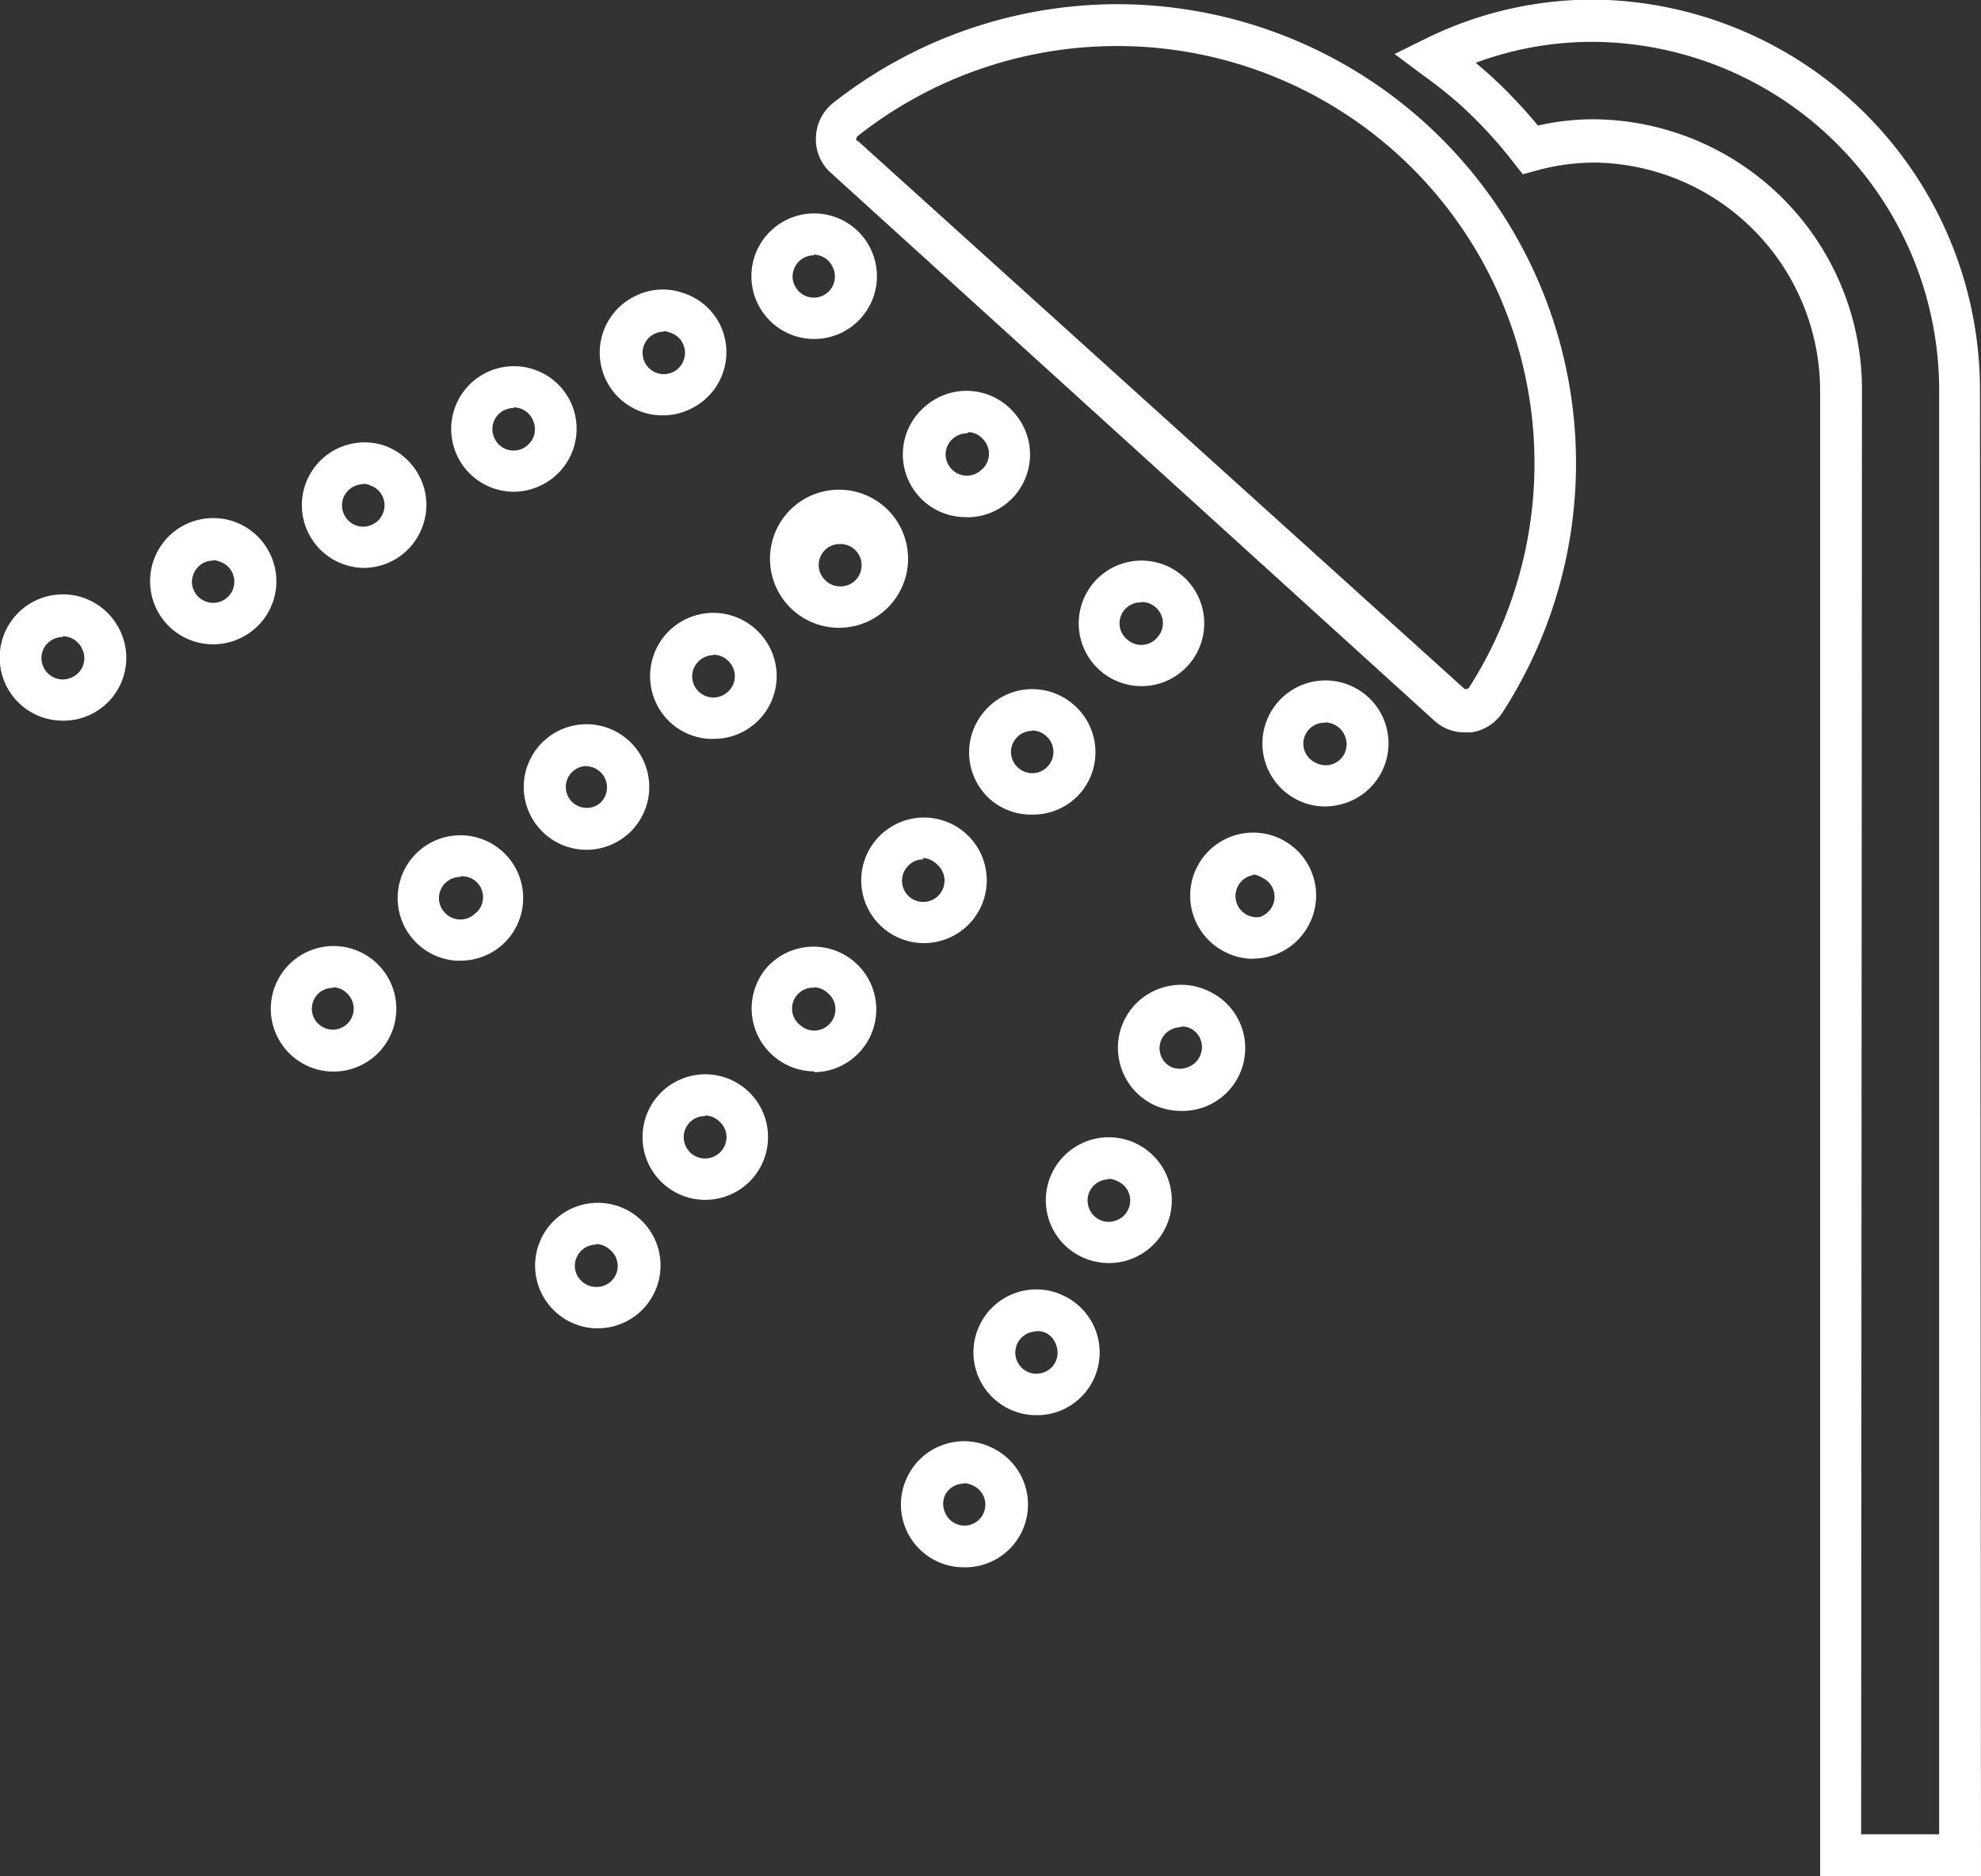
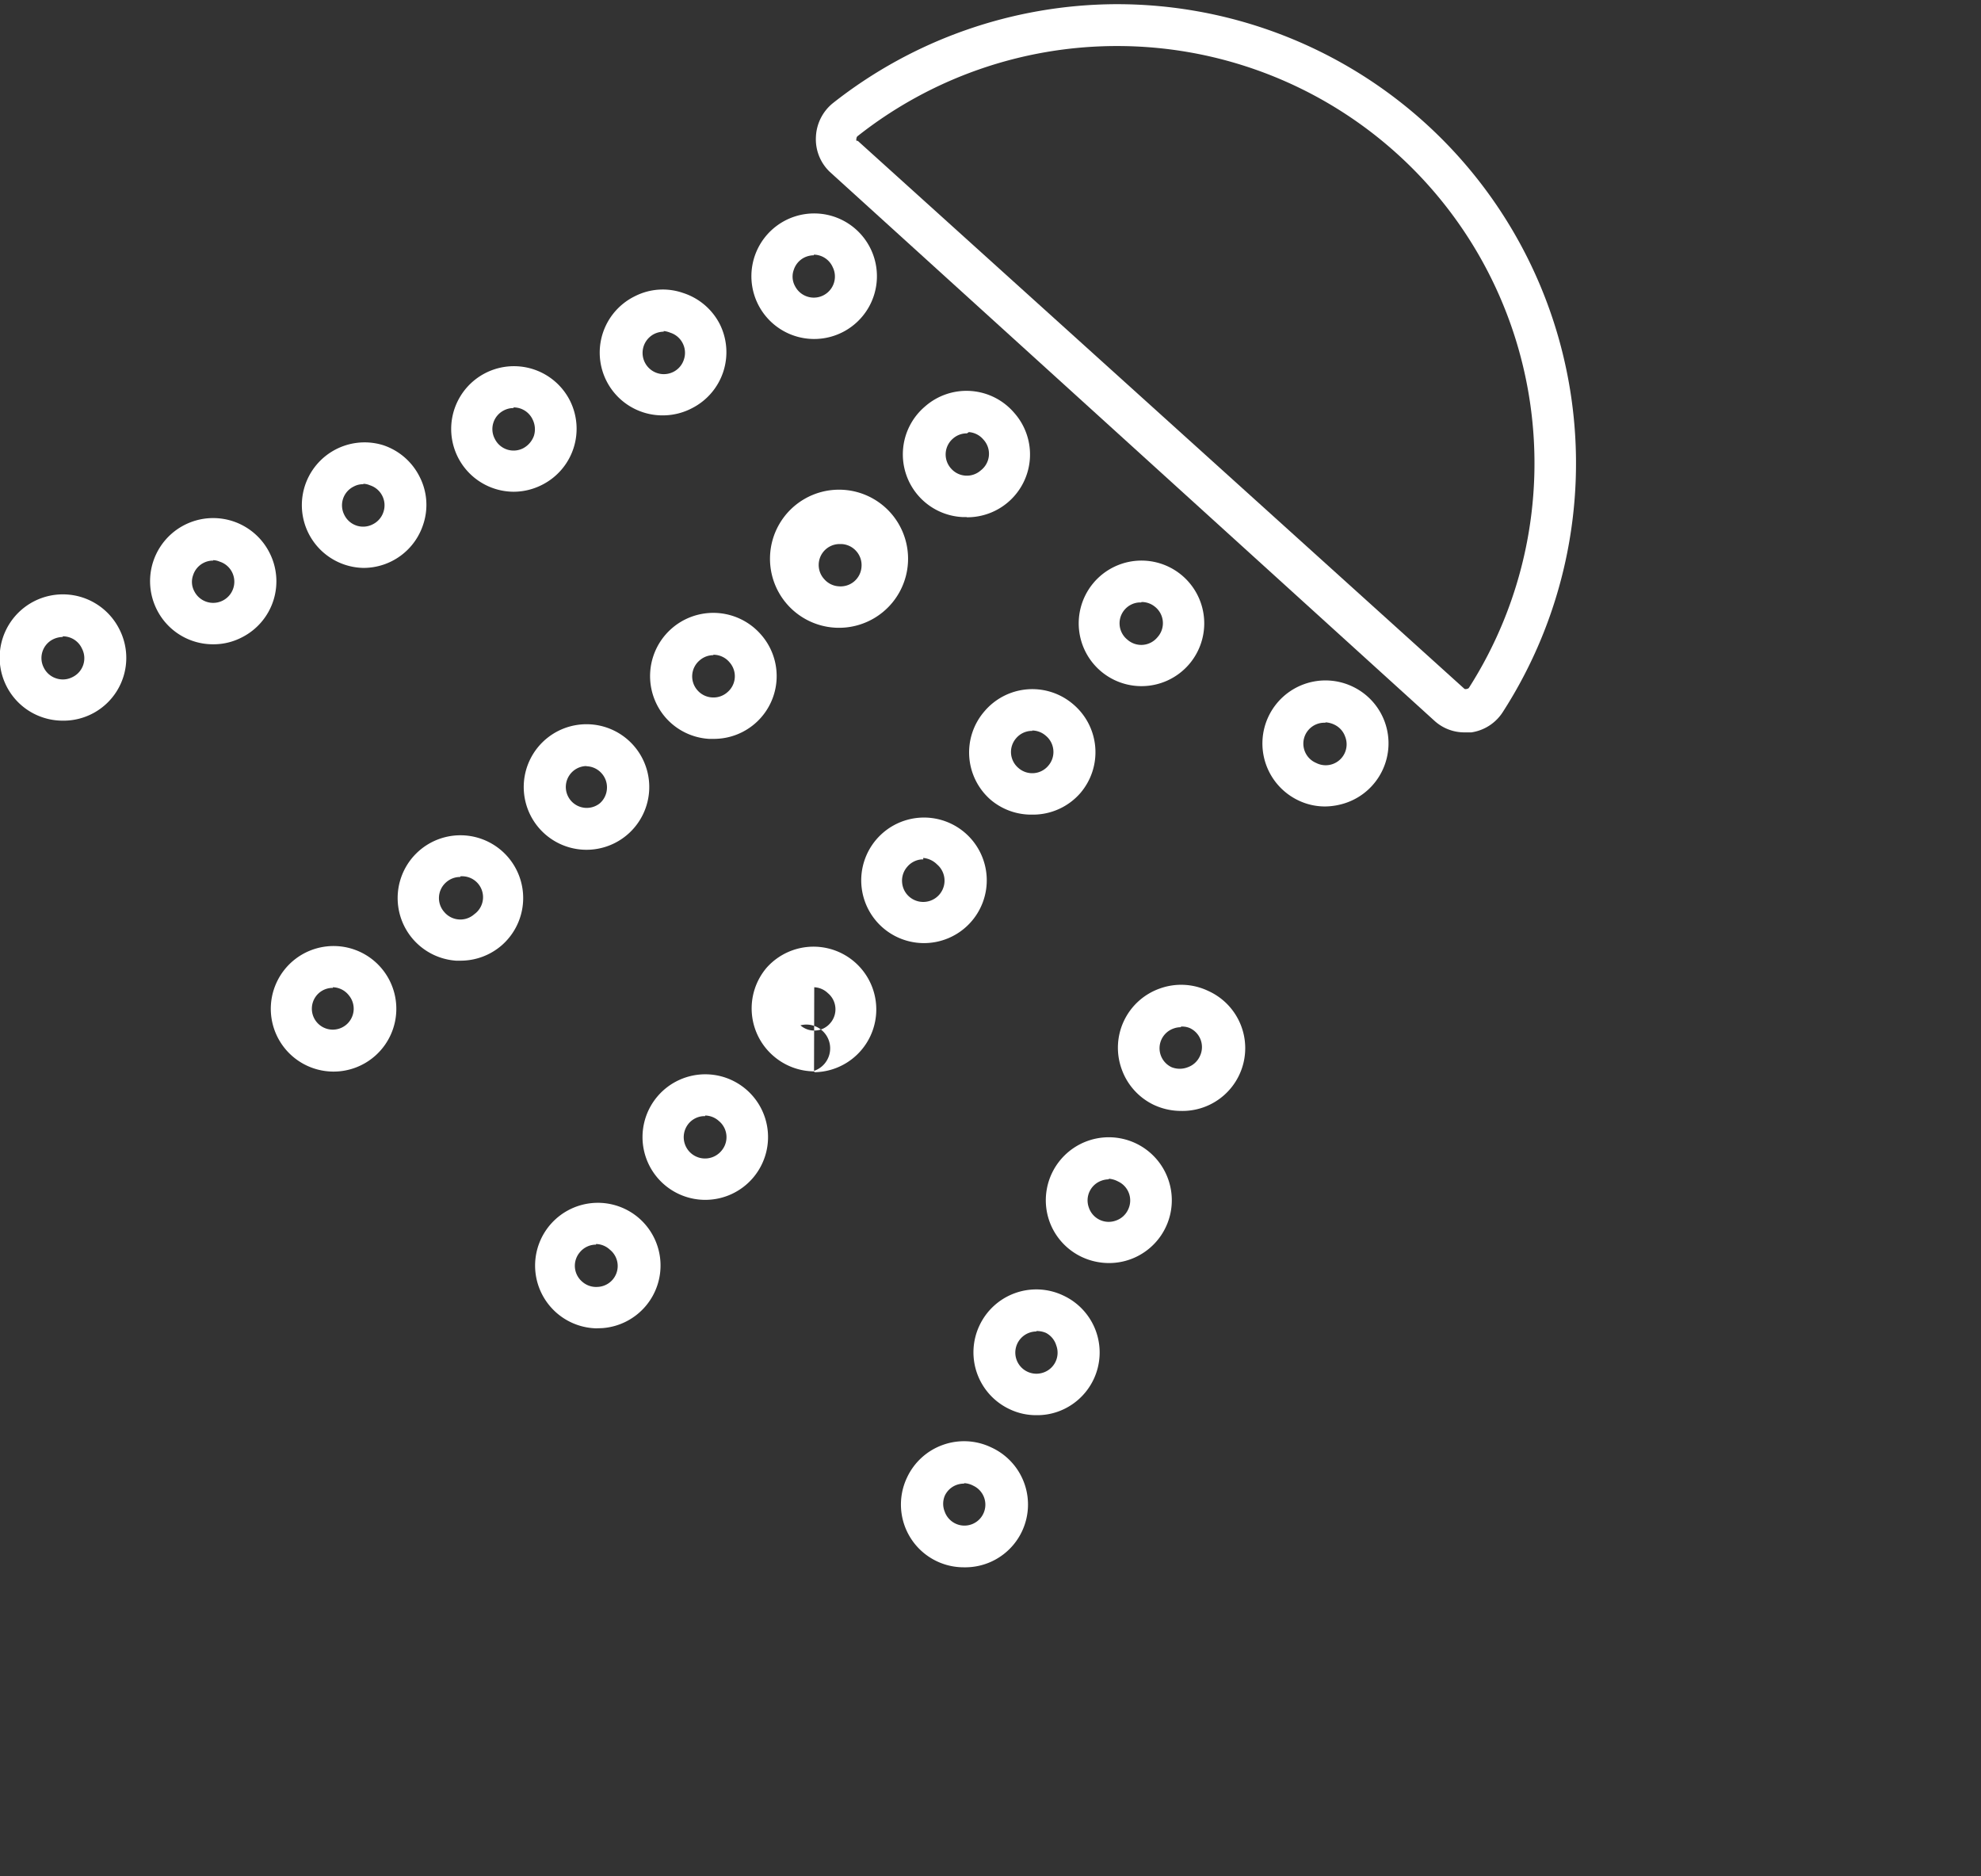
<svg xmlns="http://www.w3.org/2000/svg" viewBox="0 0 94.69 89.66">
  <rect x="0" y="0" width="94.69" height="89.66" fill="#333333" stroke="none" />
  <defs>
    <style>.cls-1{fill:#fff;}</style>
  </defs>
  <g id="レイヤー_2" data-name="レイヤー 2">
    <g id="フッター">
-       <path class="cls-1" d="M94.69,89.66H87V18.77a10.92,10.92,0,0,0-10.77-11,10.54,10.54,0,0,0-2.79.38l-.65.18-.41-.52A21.47,21.47,0,0,0,69.79,5,22.24,22.24,0,0,0,68,3.58l-1.34-1,1.48-.73a18.09,18.09,0,0,1,8-1.87,18.66,18.66,0,0,1,18.5,18.77Zm-5.73-2h3.73V18.77A16.66,16.66,0,0,0,76.19,2a16,16,0,0,0-5.65,1l.59.51A23.44,23.44,0,0,1,73.51,6a12.1,12.1,0,0,1,2.68-.3A12.92,12.92,0,0,1,89,18.77Z" />
      <path class="cls-1" d="M70,35a2.12,2.12,0,0,1-1.43-.55L39.66,8.21A2.15,2.15,0,0,1,39,6.55a2.19,2.19,0,0,1,.81-1.62A22,22,0,0,1,53.32.2h.06A21.94,21.94,0,0,1,71.85,34a2.16,2.16,0,0,1-1.52,1ZM41,6.73,70,32.92a.16.16,0,0,0,.12,0,.13.13,0,0,0,.1-.06A19.94,19.94,0,0,0,53.38,2.2h-.05A20,20,0,0,0,41,6.5a.14.14,0,0,0-.06.11.18.18,0,0,0,0,.12Z" />
      <path class="cls-1" d="M3,34.44a3,3,0,0,1-.94-.15,3,3,0,0,1-1.75-1.5A3,3,0,0,1,5.7,30.06h0A3,3,0,0,1,3,34.44Zm0-4a1.11,1.11,0,0,0-.46.11,1,1,0,0,0-.44,1.37,1,1,0,0,0,.59.5,1,1,0,0,0,.77-.06A1,1,0,0,0,3.92,31,1,1,0,0,0,3,30.41Z" />
      <path class="cls-1" d="M10.19,30.79A3,3,0,0,1,7.5,29.14a3,3,0,0,1,5.38-2.73h0a3,3,0,0,1-1.32,4.05A2.94,2.94,0,0,1,10.19,30.79Zm0-4a1,1,0,0,0-.46.11,1,1,0,0,0-.5.59.94.94,0,0,0,.06.77,1,1,0,1,0,1.8-.92h0a1,1,0,0,0-.59-.5A.84.84,0,0,0,10.19,26.77Z" />
      <path class="cls-1" d="M17.37,27.14a3,3,0,1,1,.93-5.87,3,3,0,0,1,1.75,1.5h0a2.94,2.94,0,0,1,.18,2.29,3,3,0,0,1-2.86,2.08Zm0-4a.92.92,0,0,0-.46.11,1,1,0,0,0-.45,1.36,1,1,0,0,0,1.37.44,1,1,0,0,0,.5-.59,1,1,0,0,0-.06-.77h0a1,1,0,0,0-.59-.5A.84.84,0,0,0,17.37,23.12Z" />
      <path class="cls-1" d="M24.55,23.5a3,3,0,1,1,2.68-4.38h0a3,3,0,0,1-1.32,4.05A3,3,0,0,1,24.55,23.5Zm0-4a1,1,0,0,0-.46.11,1,1,0,0,0-.44,1.36,1,1,0,0,0,1.36.45,1.09,1.09,0,0,0,.51-.59,1.05,1.05,0,0,0-.06-.78h0A1,1,0,0,0,24.54,19.47Z" />
      <path class="cls-1" d="M31.73,19.85a3,3,0,0,1-1.37-5.7A2.94,2.94,0,0,1,32.65,14a3,3,0,0,1,1.76,1.5h0a3,3,0,0,1-1.32,4A3,3,0,0,1,31.73,19.85Zm0-4a1.07,1.07,0,0,0-.46.11,1,1,0,0,0,.92,1.81,1,1,0,0,0,.5-.59,1,1,0,0,0-.06-.78h0a1,1,0,0,0-.59-.5A1.06,1.06,0,0,0,31.72,15.82Z" />
      <path class="cls-1" d="M38.9,16.2a3,3,0,1,1,2.68-4.38h0A3,3,0,0,1,38.9,16.2Zm0-4a1.07,1.07,0,0,0-.46.11,1,1,0,0,0-.5.59.94.94,0,0,0,.06.77,1,1,0,1,0,1.8-.91A1,1,0,0,0,38.9,12.17Z" />
      <path class="cls-1" d="M15.91,51.21a3,3,0,1,1,2.27-5h0a3,3,0,0,1-2.27,5Zm0-4a1,1,0,0,0-.67.25,1,1,0,1,0,1.43.1h0A1,1,0,0,0,15.91,47.18Z" />
      <path class="cls-1" d="M22,45.91h-.2A3,3,0,1,1,24,45.16,3,3,0,0,1,22,45.91Zm0-4a1,1,0,0,0-.67.25,1,1,0,0,0-.09,1.43,1,1,0,0,0,.69.35,1,1,0,0,0,.74-.25A1,1,0,0,0,22,41.88Z" />
      <path class="cls-1" d="M28,40.61a3,3,0,1,1,2.27-5h0a3,3,0,0,1-2.27,5Zm0-4a1,1,0,1,0,.67,1.78,1,1,0,0,0,.34-.69,1,1,0,0,0-.25-.74,1,1,0,0,0-.69-.34Z" />
      <path class="cls-1" d="M34.1,35.31h-.21a3,3,0,0,1-2.06-1,3,3,0,1,1,4.53-4h0a3,3,0,0,1-2.26,5Zm0-4a1,1,0,0,0-.66.25,1,1,0,0,0-.1,1.43,1,1,0,0,0,.7.34,1,1,0,0,0,.73-.25,1,1,0,0,0,.1-1.43A1,1,0,0,0,34.09,31.29Z" />
      <path class="cls-1" d="M40.16,30H40a3.3,3.3,0,1,1,.21,0Zm0-4a1,1,0,0,0-.76,1.68,1,1,0,0,0,.7.34,1,1,0,0,0,1.08-.94,1,1,0,0,0-.25-.74h0a1,1,0,0,0-.7-.34Z" />
      <path class="cls-1" d="M46.22,24.71H46a3,3,0,0,1-1.79-5.28,3,3,0,0,1,4.26.29h0a3,3,0,0,1-2.27,5Zm0-4a1,1,0,0,0-.67.25,1,1,0,0,0-.09,1.43,1,1,0,0,0,.69.34,1,1,0,0,0,.73-.25A1,1,0,0,0,47,21a1,1,0,0,0-.69-.35Z" />
      <path class="cls-1" d="M28.49,63.48a3,3,0,1,1,2-5.31h0a3,3,0,0,1-1.7,5.3Zm0-4a1,1,0,0,0-.77.36,1,1,0,0,0-.24.73,1,1,0,0,0,.36.69,1,1,0,0,0,.73.24,1,1,0,0,0,.58-1.78h0A1,1,0,0,0,28.49,59.45Z" />
      <path class="cls-1" d="M33.7,57.34A3,3,0,1,1,36,56.28,3,3,0,0,1,33.7,57.34Zm0-4h-.09a1,1,0,0,0-.69.35A1,1,0,1,0,34.48,55a1,1,0,0,0-.12-1.43h0A1,1,0,0,0,33.71,53.31Z" />
-       <path class="cls-1" d="M38.91,51.2A3,3,0,0,1,37,50.49a3,3,0,0,1-.35-4.25,3,3,0,1,1,2.29,5Zm0-4h-.08A1,1,0,0,0,38.26,49a1,1,0,0,0,1.43-.11,1,1,0,0,0,.24-.74,1,1,0,0,0-.36-.69h0A1,1,0,0,0,38.92,47.18Z" />
+       <path class="cls-1" d="M38.91,51.2A3,3,0,0,1,37,50.49a3,3,0,0,1-.35-4.25,3,3,0,1,1,2.29,5Zh-.08A1,1,0,0,0,38.26,49a1,1,0,0,0,1.43-.11,1,1,0,0,0,.24-.74,1,1,0,0,0-.36-.69h0A1,1,0,0,0,38.92,47.18Z" />
      <path class="cls-1" d="M44.13,45.07a3,3,0,1,1,1.95-5.31h0a3,3,0,0,1-1.95,5.31Zm0-4h-.08a1,1,0,0,0-.69.36,1,1,0,0,0-.24.74,1,1,0,0,0,.35.69,1,1,0,0,0,1.32-1.55A1.07,1.07,0,0,0,44.13,41Z" />
      <path class="cls-1" d="M49.34,38.93a3,3,0,0,1-2-.72A3,3,0,0,1,47.05,34a3,3,0,0,1,4.24-.35h0a3,3,0,0,1,.35,4.25A3,3,0,0,1,49.34,38.93Zm0-4h-.08a1,1,0,0,0-.69.35,1,1,0,0,0,.12,1.43,1,1,0,0,0,1.42-.12,1,1,0,0,0,.24-.73,1,1,0,0,0-.35-.69h0A1,1,0,0,0,49.34,34.91Z" />
      <path class="cls-1" d="M54.55,32.79a3,3,0,1,1,2.3-1.06A3,3,0,0,1,54.55,32.79Zm0-4h-.09a1,1,0,0,0-.57,1.78,1,1,0,0,0,1.43-.11A1,1,0,0,0,55.21,29h0A1,1,0,0,0,54.56,28.77Z" />
      <path class="cls-1" d="M46.08,74.9a3,3,0,0,1-2.72-4.3,3,3,0,0,1,1.71-1.55,3,3,0,0,1,2.31.12h0a3,3,0,0,1-1.3,5.73Zm0-4a1.07,1.07,0,0,0-.35.06,1,1,0,0,0-.57.52,1,1,0,0,0,0,.77A1,1,0,1,0,46.52,71,1,1,0,0,0,46.09,70.88Z" />
      <path class="cls-1" d="M49.54,67.63a2.93,2.93,0,0,1-1.29-.29,3,3,0,0,1-1.43-4,3,3,0,0,1,4-1.43h0a3,3,0,0,1-.28,5.56A2.94,2.94,0,0,1,49.54,67.63Zm0-4a1,1,0,0,0-.34.06,1,1,0,1,0,.68,1.9,1,1,0,0,0,.61-1.29A1,1,0,0,0,50,63.7h0A1.07,1.07,0,0,0,49.54,63.61Z" />
      <path class="cls-1" d="M53,60.36a3.07,3.07,0,0,1-1.29-.29,3,3,0,0,1-1.55-1.71,3,3,0,1,1,5.68-2,3,3,0,0,1-2.84,4Zm0-4a1,1,0,0,0-.34.06,1,1,0,0,0-.61,1.3,1,1,0,0,0,1.29.61,1,1,0,0,0,.58-.52,1,1,0,0,0-.48-1.35A1.13,1.13,0,0,0,53,56.33Z" />
      <path class="cls-1" d="M56.44,53.09a3.07,3.07,0,0,1-1.29-.29,3,3,0,0,1-1.54-1.72,3,3,0,0,1,1.83-3.84,3,3,0,0,1,2.3.11h0a3,3,0,0,1-1.3,5.74Zm0-4a1,1,0,0,0-.34.06,1,1,0,0,0-.58.52A1,1,0,0,0,56,51a1.05,1.05,0,0,0,.78,0,1,1,0,0,0,.57-.52,1,1,0,0,0-.48-1.35h0A.94.94,0,0,0,56.45,49.06Z" />
-       <path class="cls-1" d="M59.9,45.82a2.94,2.94,0,0,1-1.29-.3,3,3,0,0,1,2.58-5.44h0a3,3,0,0,1,1.43,4,3,3,0,0,1-2.72,1.73Zm0-4a1,1,0,1,0,.34,2,1.09,1.09,0,0,0,.58-.52,1,1,0,0,0-.48-1.35h0A1,1,0,0,0,59.9,41.79Z" />
      <path class="cls-1" d="M63.35,38.54a2.93,2.93,0,0,1-1.29-.29,3,3,0,1,1,2.59-5.44,3,3,0,0,1,1.43,4,3,3,0,0,1-1.72,1.55A3.2,3.2,0,0,1,63.35,38.54Zm0-4a1,1,0,0,0-.44,1.92,1,1,0,0,0,1.39-1.25,1,1,0,0,0-.52-.58h0A1.11,1.11,0,0,0,63.36,34.52Z" />
    </g>
  </g>
</svg>